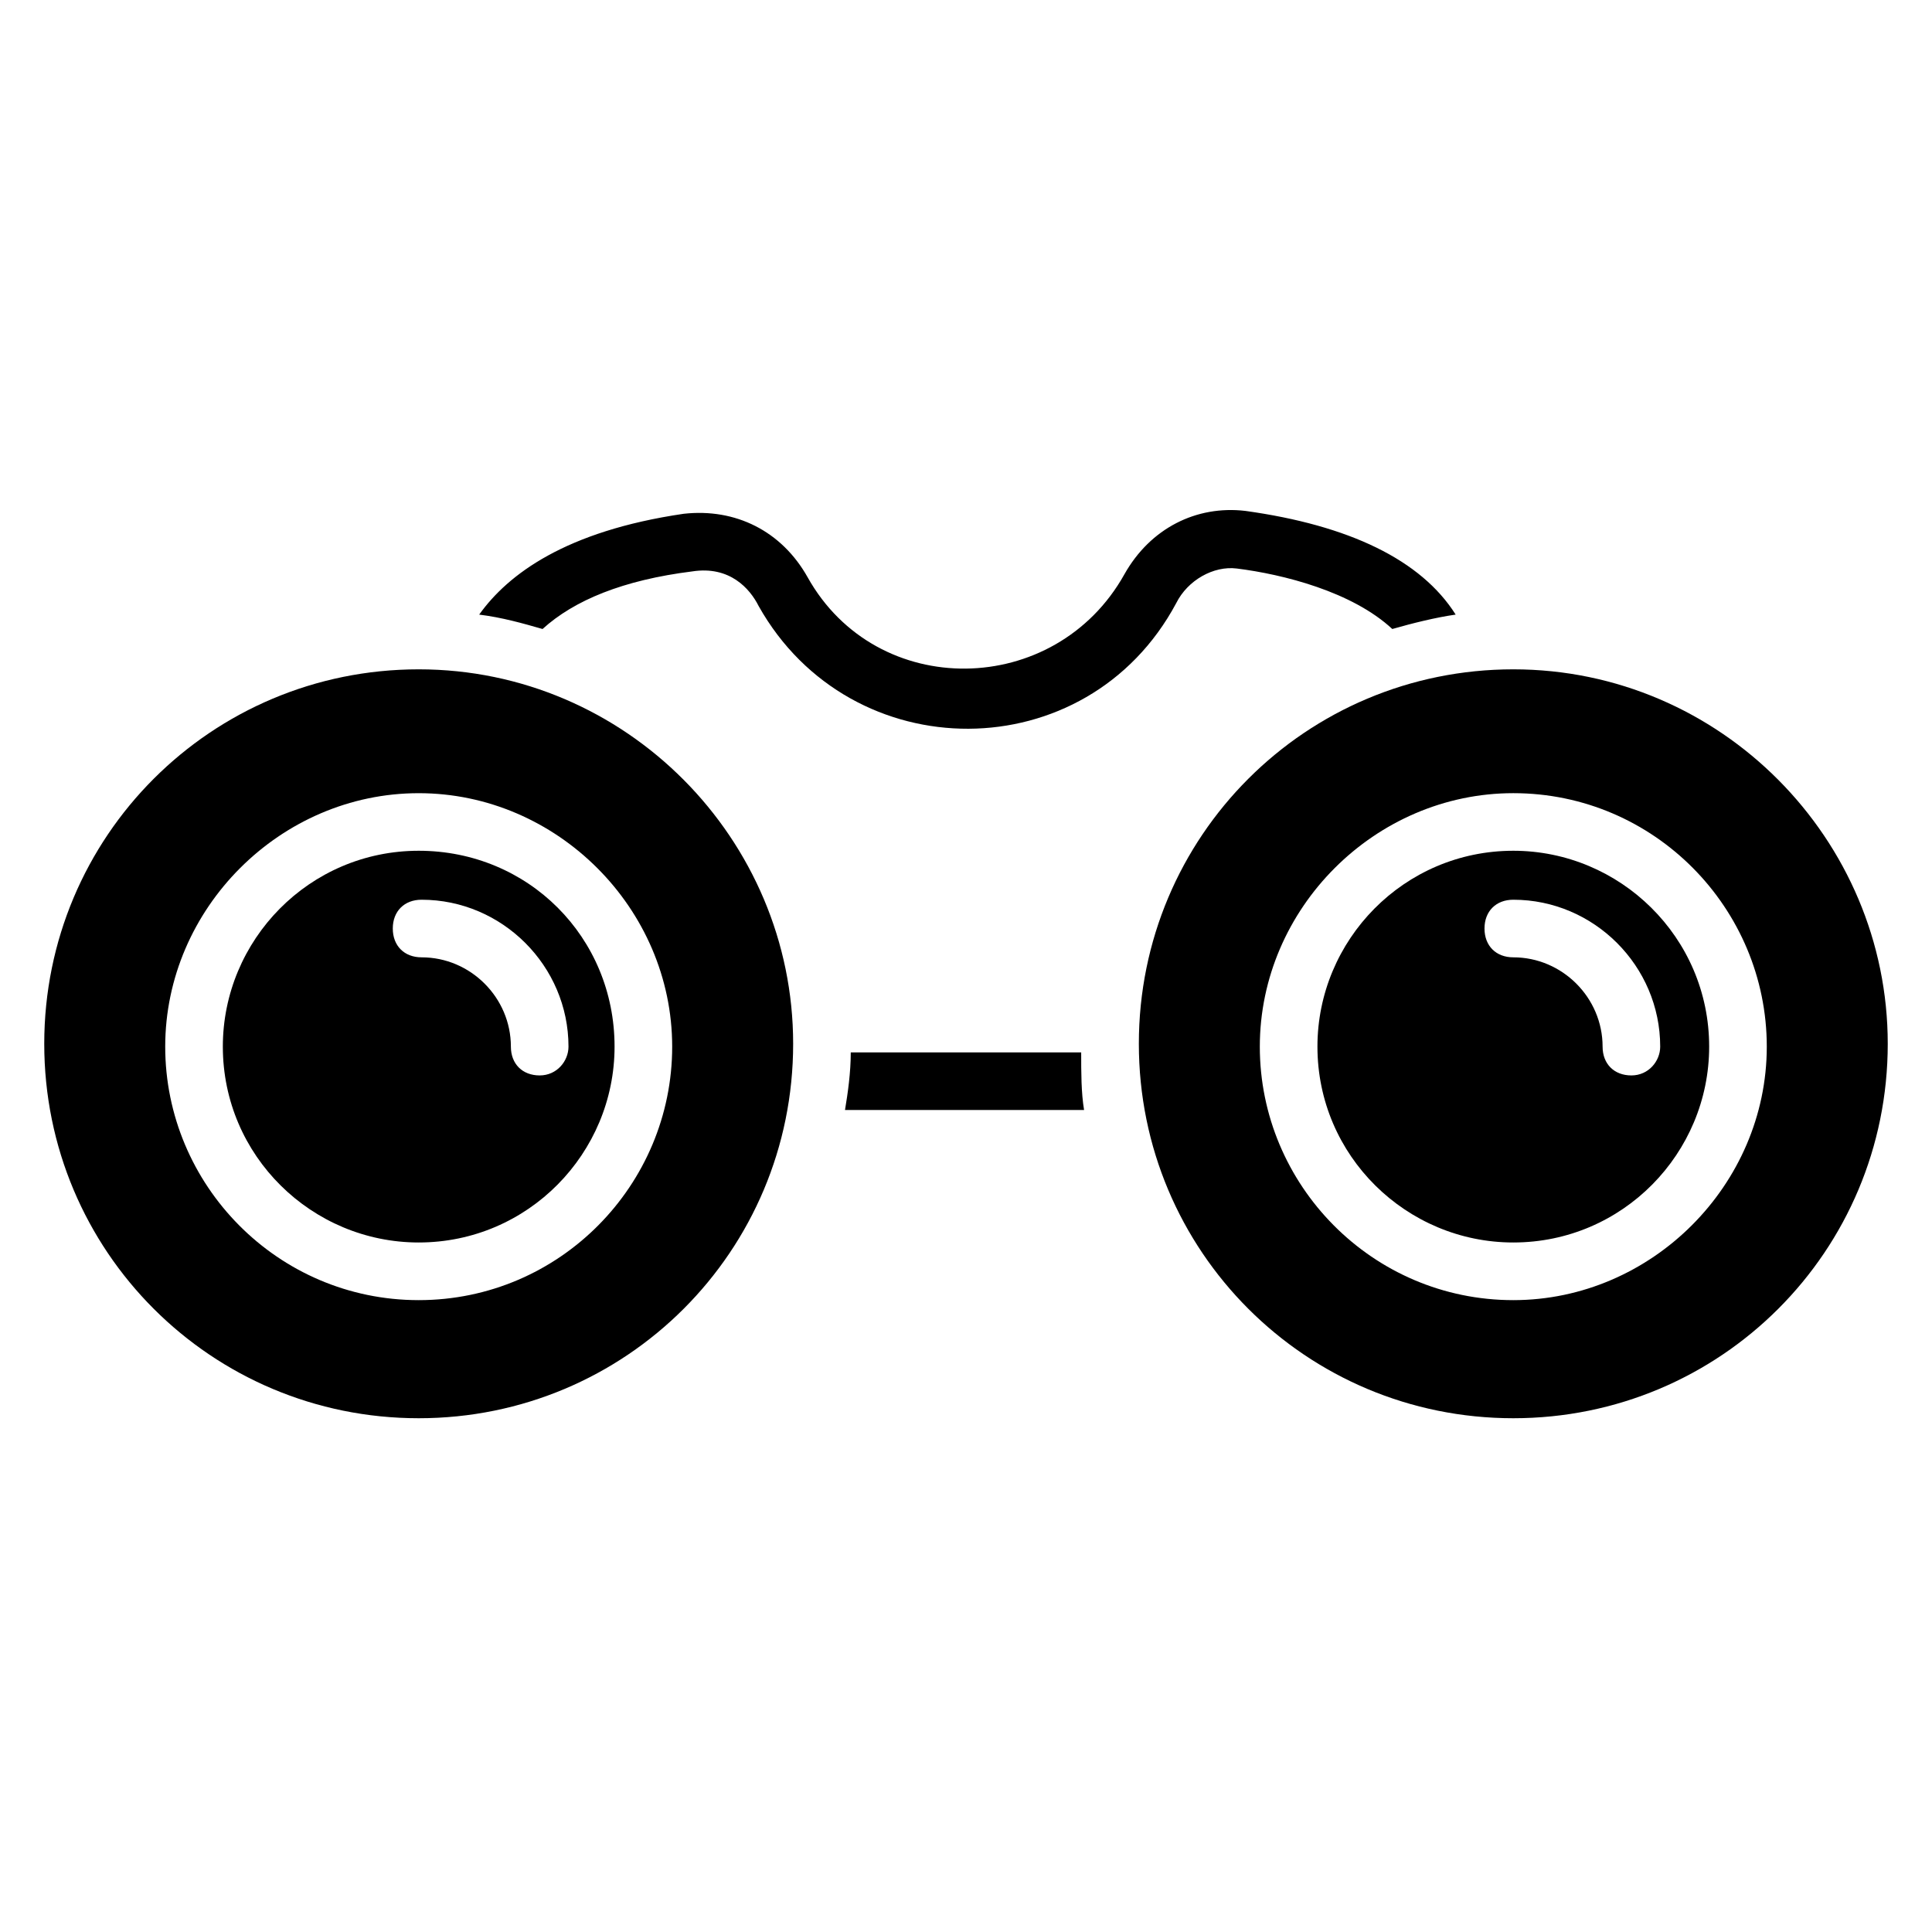
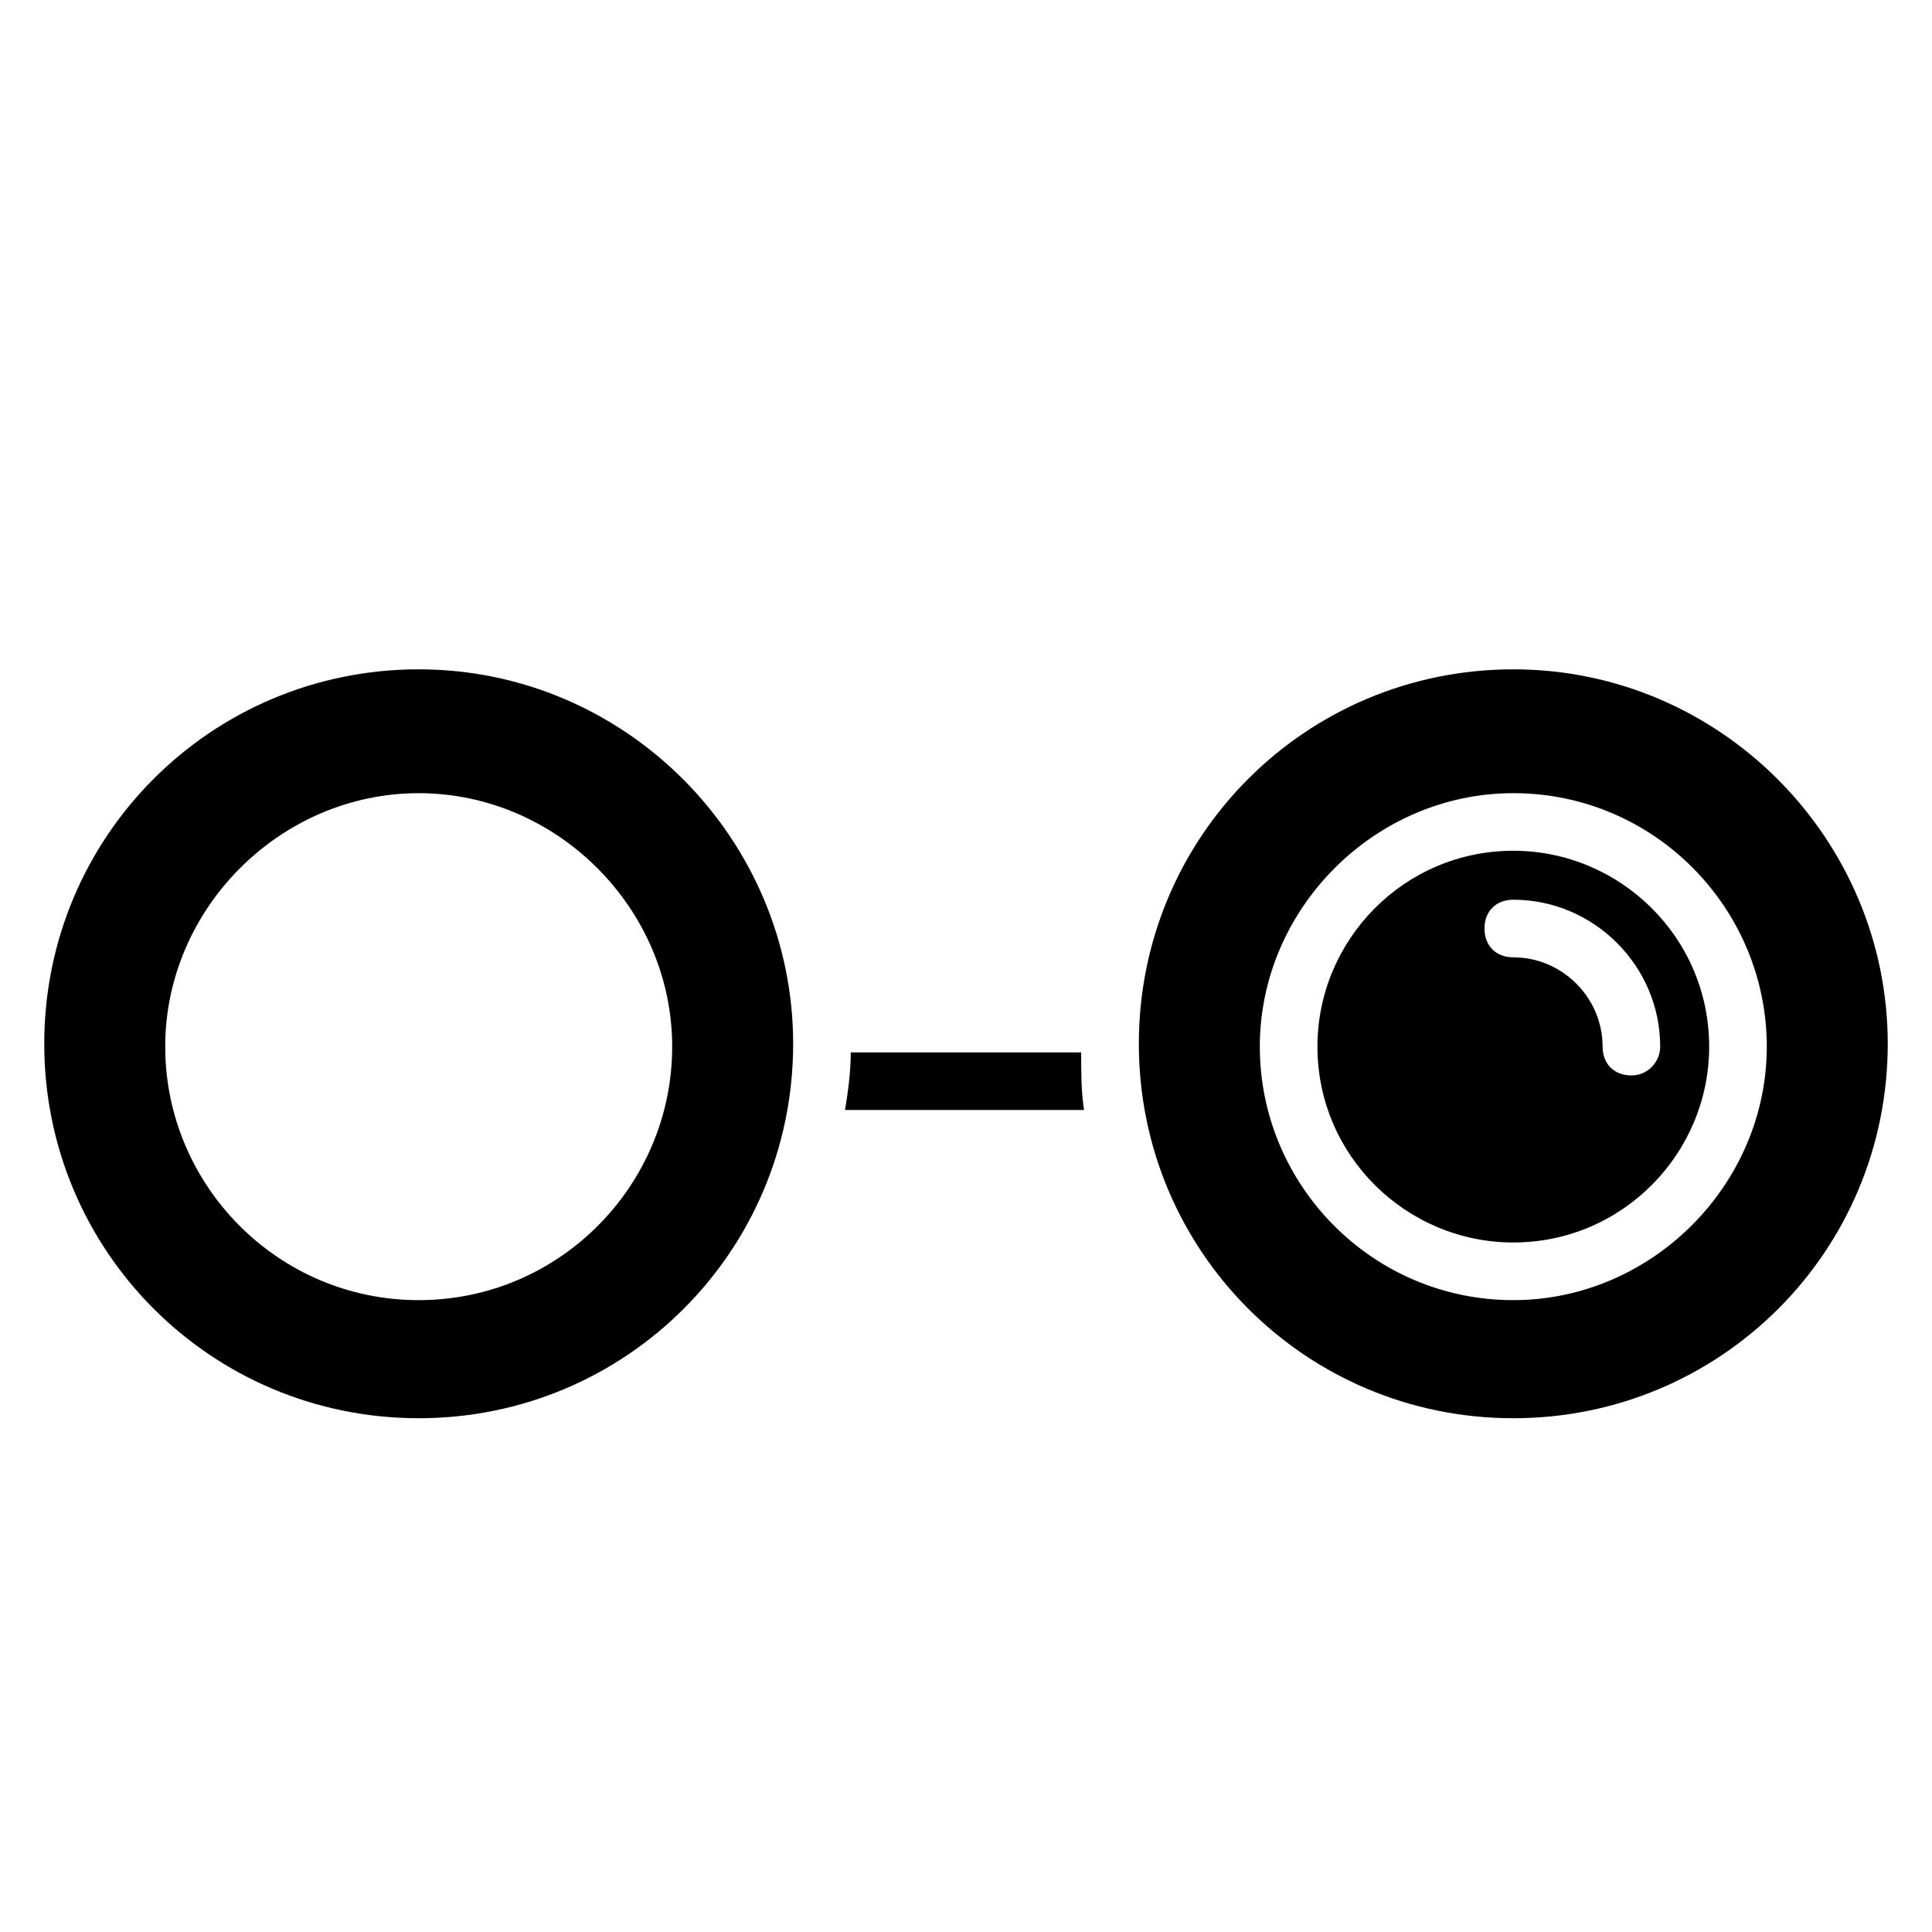
<svg xmlns="http://www.w3.org/2000/svg" fill="#000000" width="800px" height="800px" version="1.1" viewBox="144 144 512 512">
  <g>
    <path d="m369.46 422.9c0 5.344-0.762 10.688-1.527 15.266h63.359c-0.766-4.578-0.766-9.922-0.766-15.266z" />
    <path d="m254.96 321.38c-54.961 0-99.234 44.273-99.234 99.234s44.273 99.234 99.234 99.234c54.961 0 99.234-44.273 99.234-99.234 0.004-54.199-44.273-99.234-99.234-99.234zm0 167.17c-37.402 0-67.176-30.535-67.176-67.176 0.004-36.641 30.535-67.172 67.176-67.172 36.641 0 67.176 30.535 67.176 67.176 0 36.637-29.77 67.172-67.176 67.172z" />
-     <path d="m254.96 369.46c-29.008 0-51.906 23.664-51.906 51.906 0 29.008 23.664 51.906 51.906 51.906 29.008 0 51.906-23.664 51.906-51.906 0.004-29.008-22.898-51.906-51.906-51.906zm32.062 59.539c-4.582 0-7.633-3.055-7.633-7.633 0-12.977-10.688-23.664-23.664-23.664-4.582 0-7.633-3.055-7.633-7.633 0-4.582 3.055-7.633 7.633-7.633 21.375 0 38.93 17.559 38.93 38.93 0 3.816-3.055 7.633-7.633 7.633z" />
    <path d="m545.04 321.38c-54.961 0-99.234 44.273-99.234 99.234s44.273 99.234 99.234 99.234c54.961 0 99.234-44.273 99.234-99.234 0-54.199-44.273-99.234-99.234-99.234zm0 167.17c-37.402 0-67.176-30.535-67.176-67.176s30.535-67.176 67.176-67.176c37.402 0 67.176 30.535 67.176 67.176s-30.535 67.176-67.176 67.176z" />
    <path d="m545.04 369.46c-29.008 0-51.906 23.664-51.906 51.906 0 29.008 23.664 51.906 51.906 51.906 29.008 0 51.906-23.664 51.906-51.906 0-29.008-23.664-51.906-51.906-51.906zm31.297 59.539c-4.582 0-7.633-3.055-7.633-7.633 0-12.977-10.688-23.664-23.664-23.664-4.582 0-7.633-3.055-7.633-7.633 0-4.582 3.055-7.633 7.633-7.633 21.375 0 38.93 17.559 38.93 38.93 0 3.816-3.055 7.633-7.633 7.633z" />
-     <path d="m471.75 294.66c12.215 1.527 30.535 6.106 41.223 16.031 5.344-1.527 11.449-3.055 16.793-3.816-9.16-14.504-28.242-23.664-55.723-27.48-12.977-1.527-25.191 4.582-32.062 16.793-18.32 32.824-65.648 33.586-83.969 0.762-6.871-12.215-19.082-18.32-32.824-16.793-31.297 4.582-46.562 16.031-54.199 26.719 6.106 0.762 11.449 2.289 16.793 3.816 8.398-7.633 21.375-12.977 39.695-15.266 9.922-1.527 15.266 4.582 17.559 9.16 24.426 43.512 87.023 43.512 110.68-0.762 3.055-6.109 9.922-9.926 16.031-9.164z" />
  </g>
</svg>